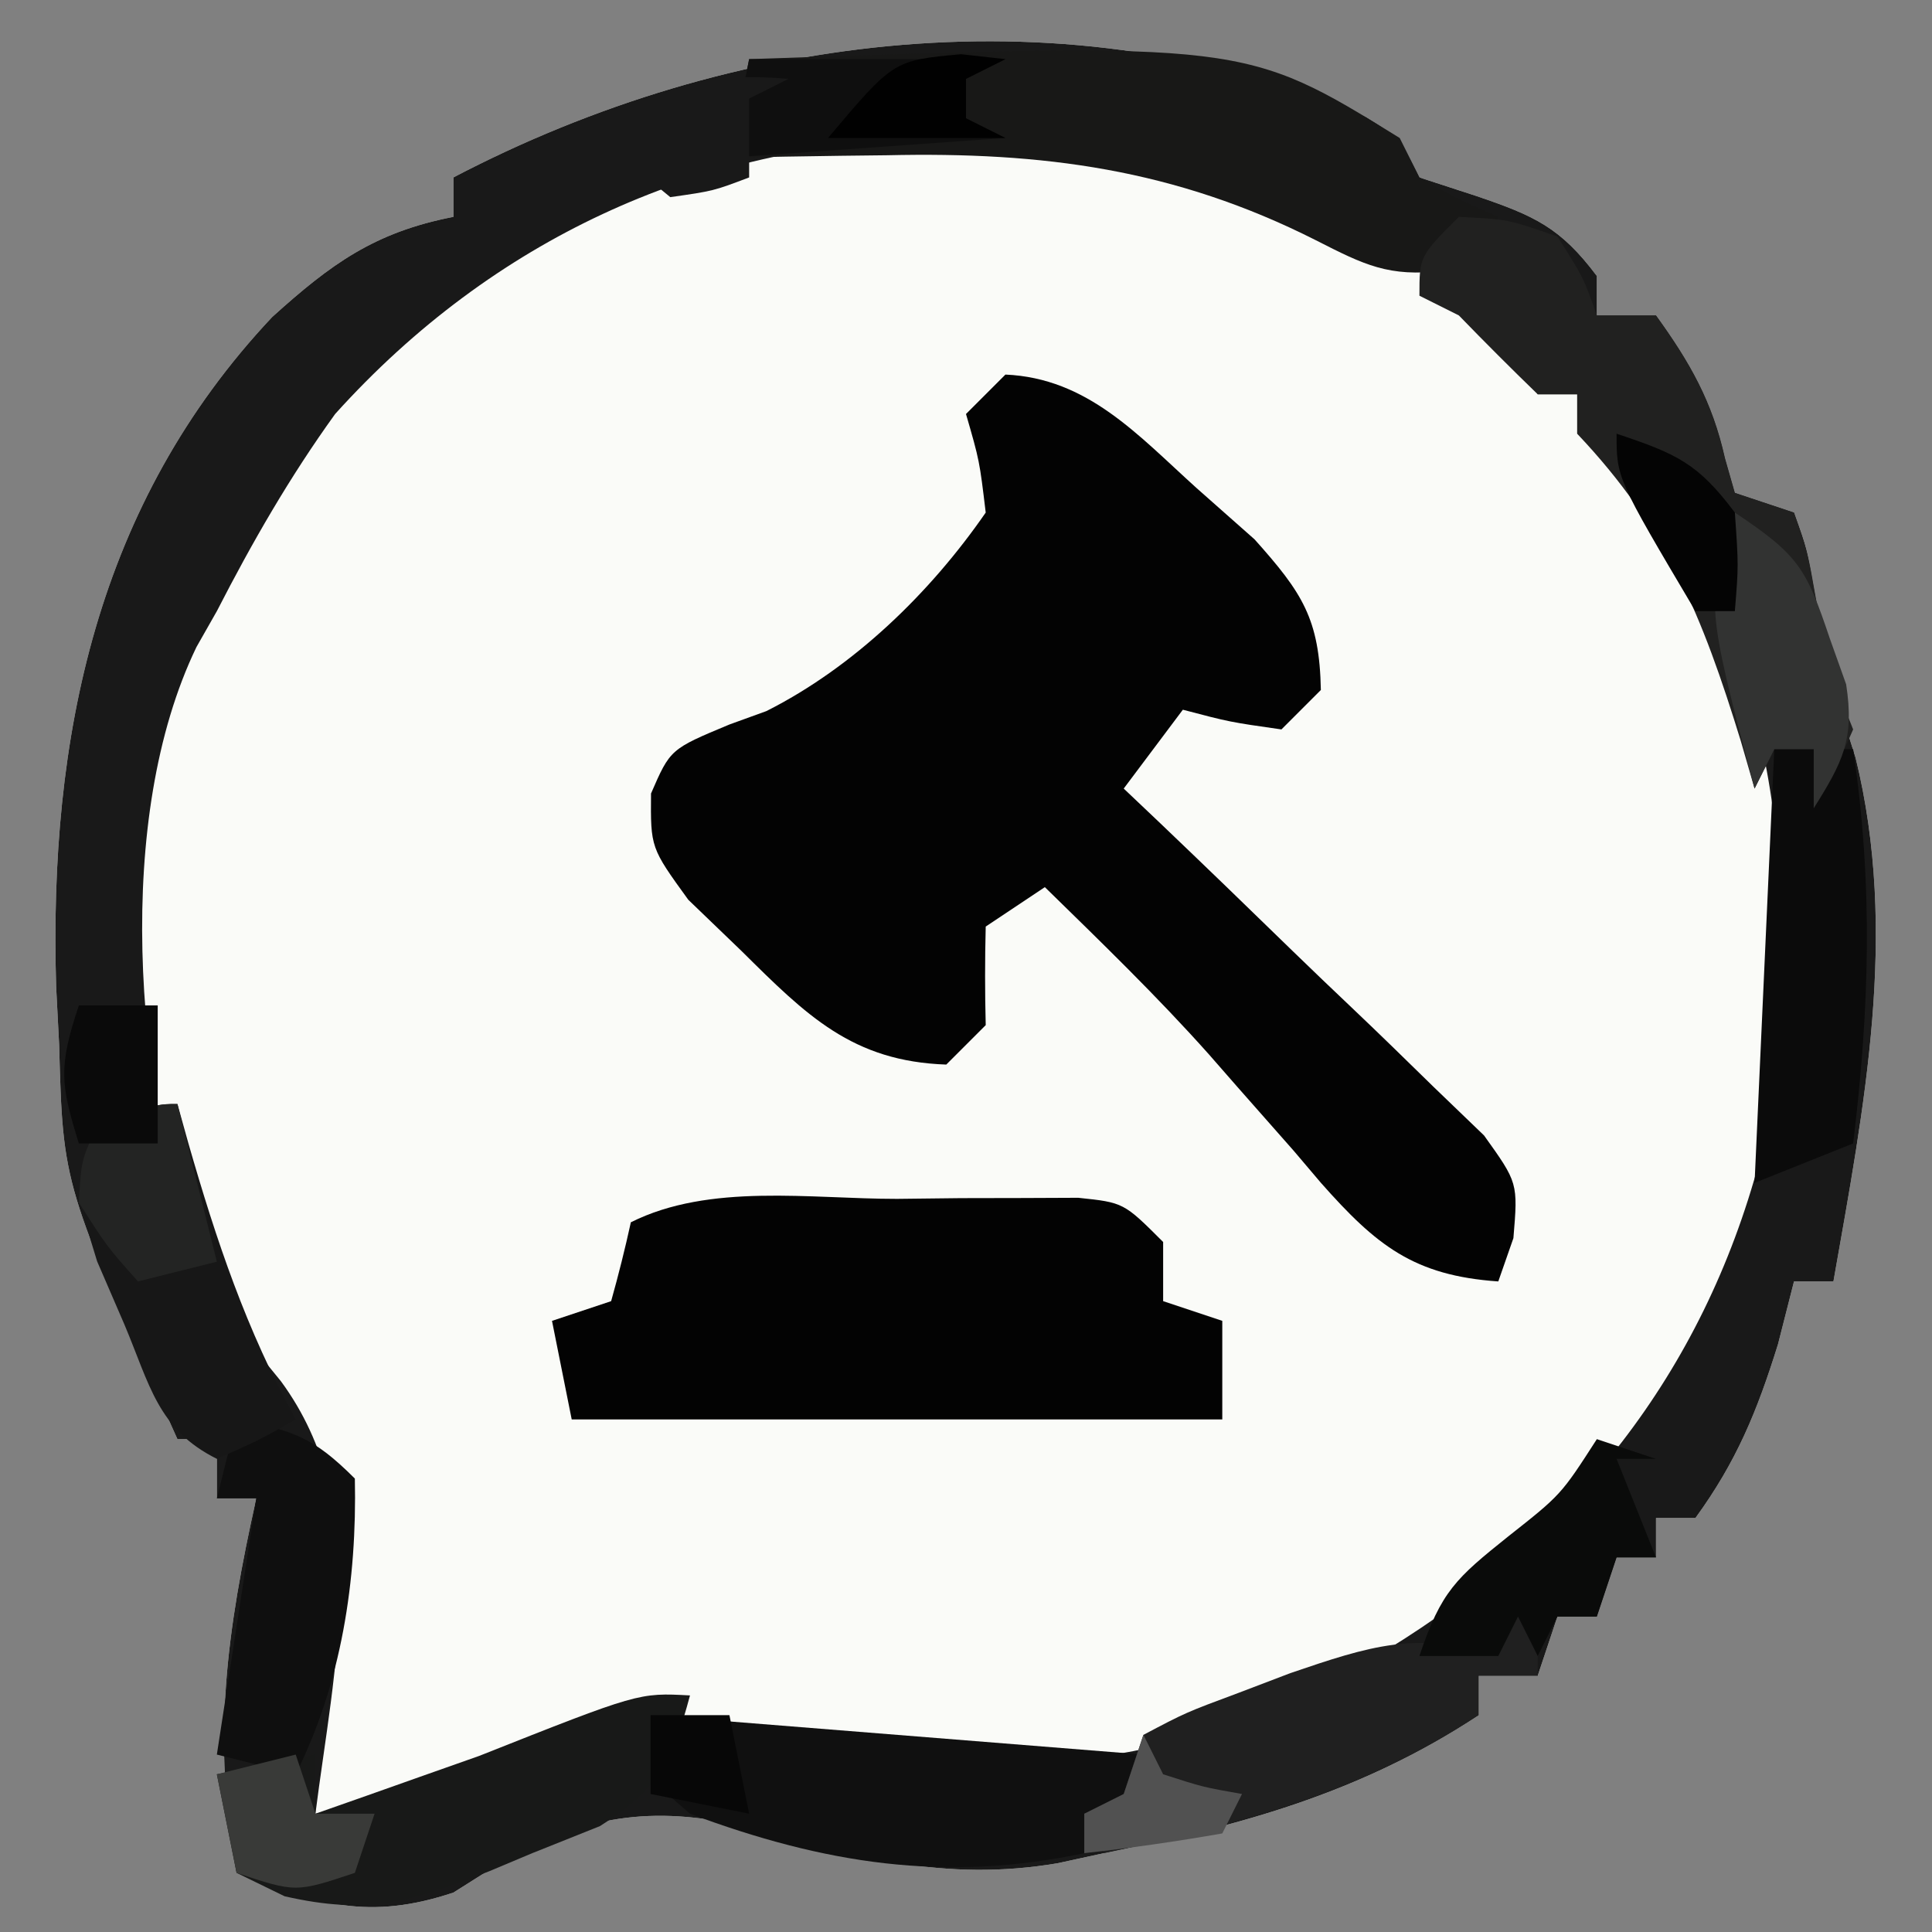
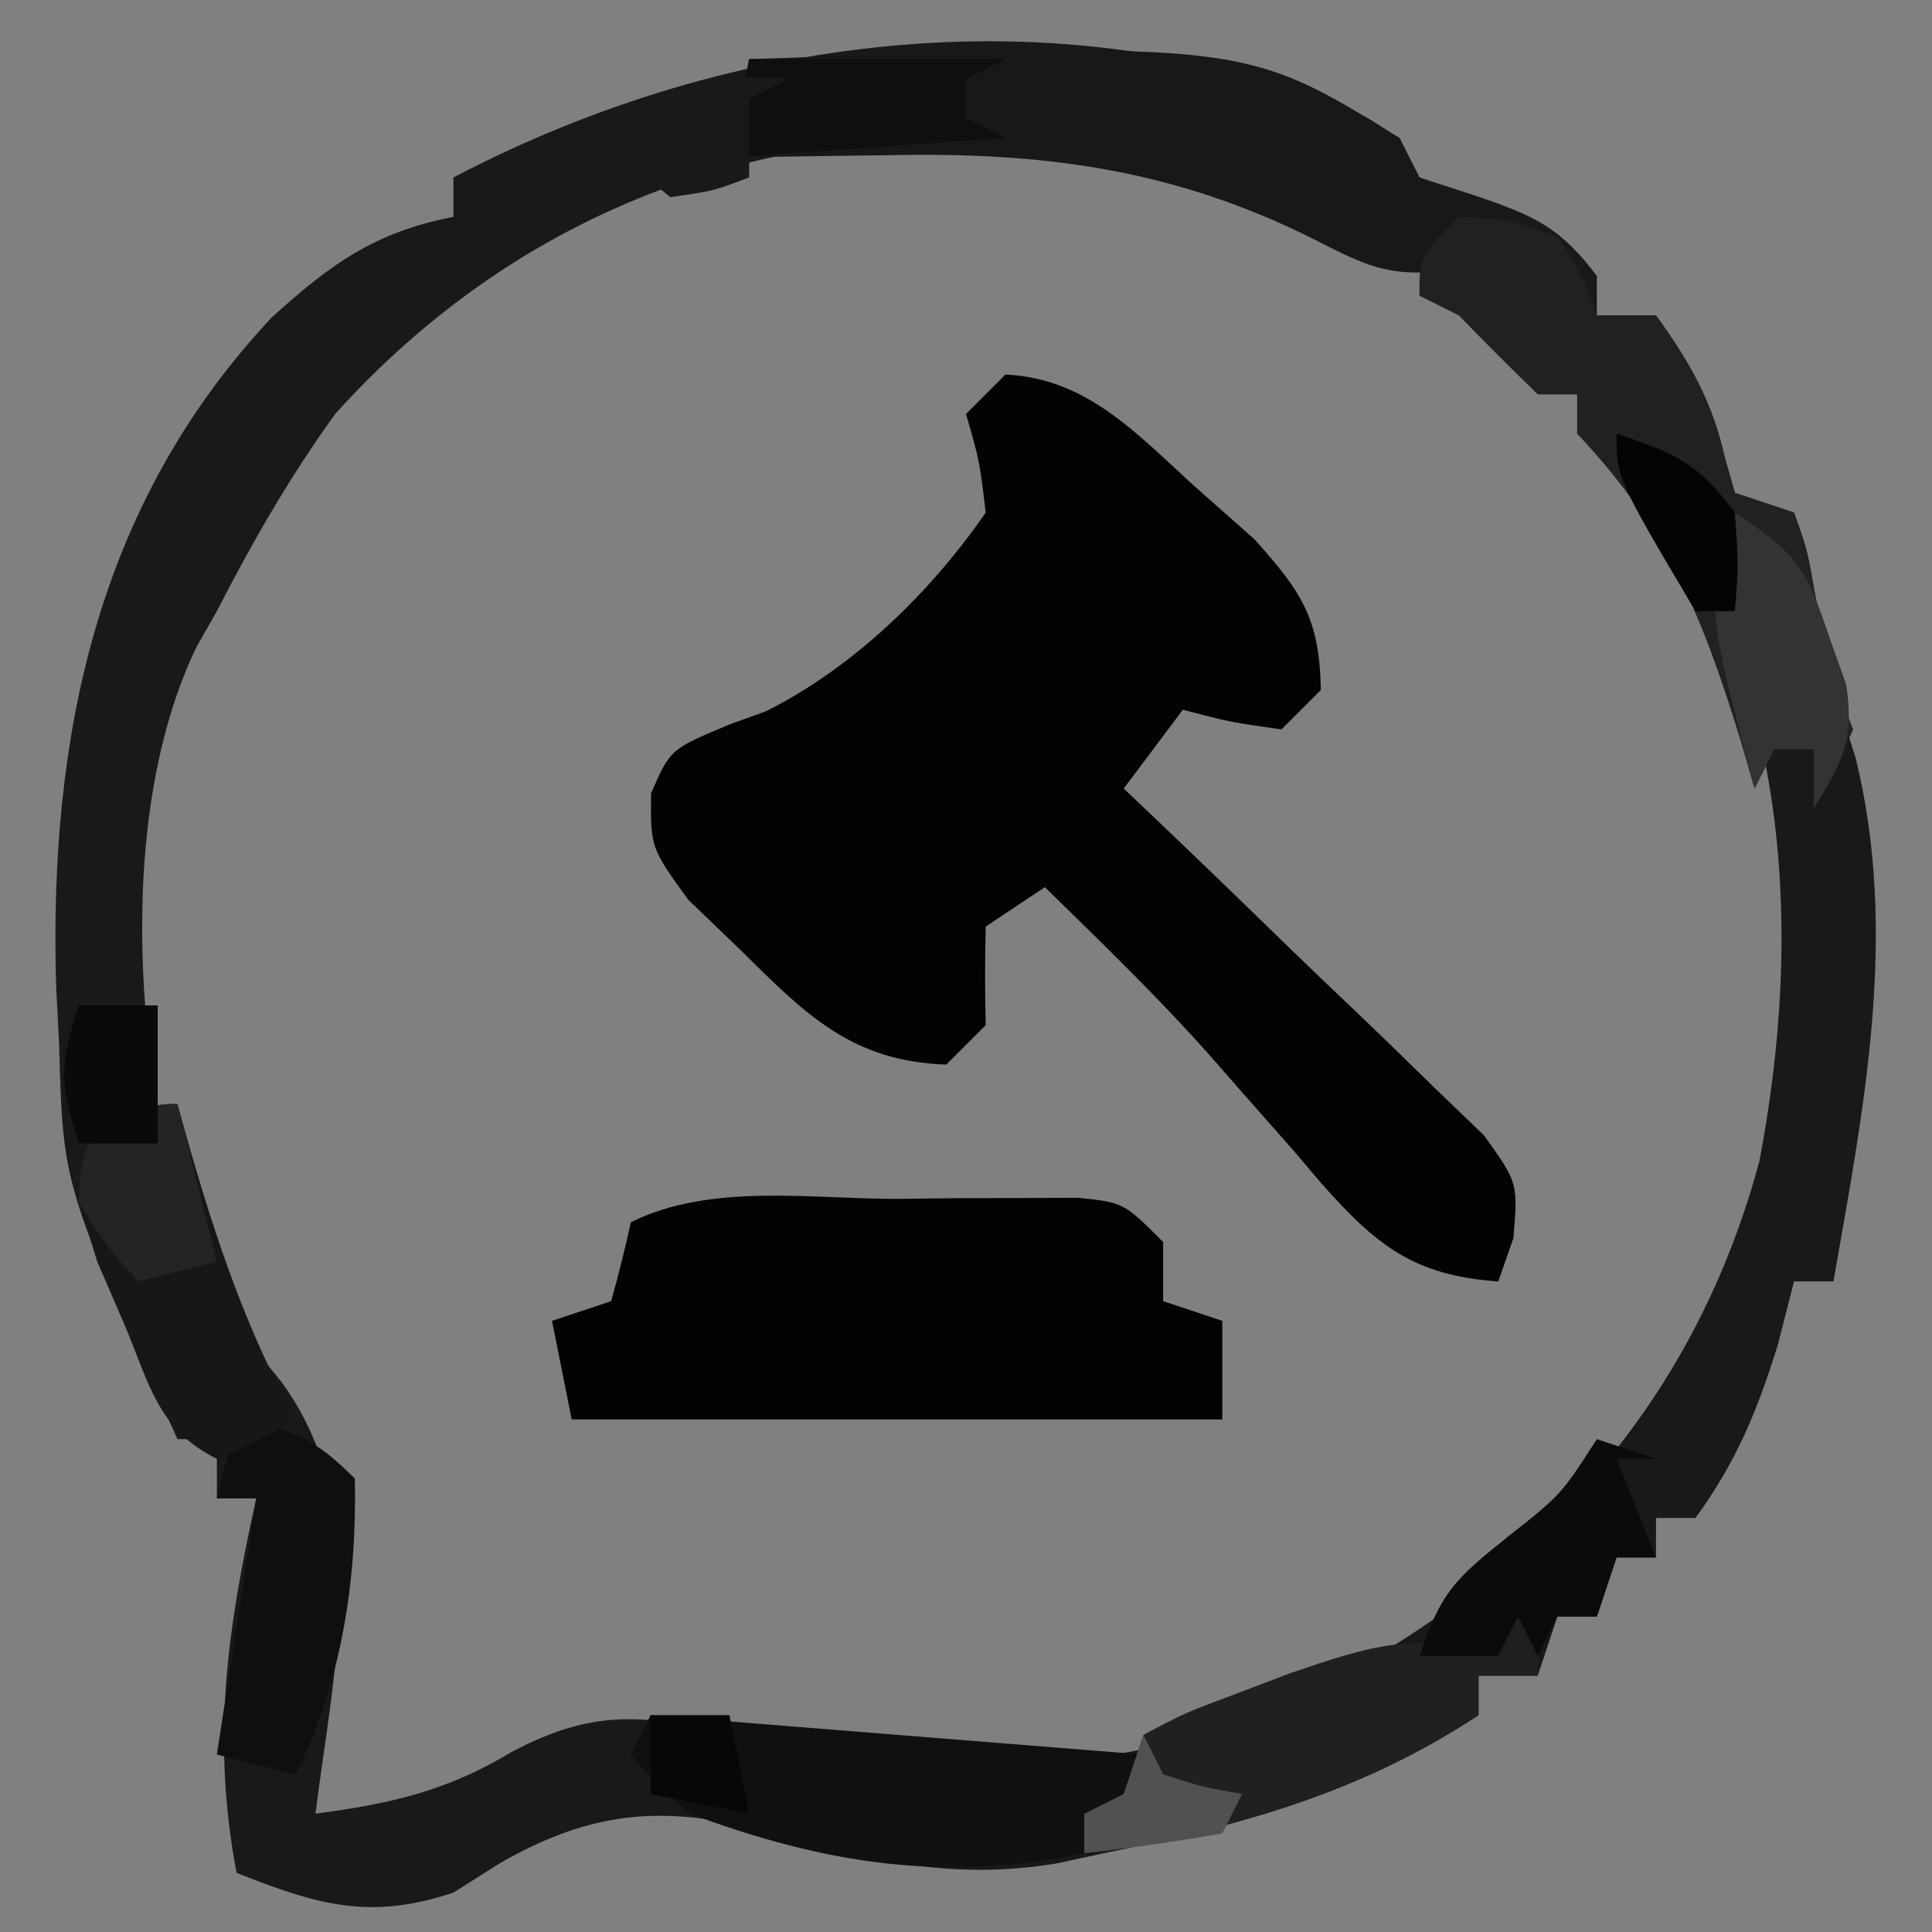
<svg xmlns="http://www.w3.org/2000/svg" version="1.1" width="98" height="98">
  <rect width="100%" height="100%" fill="#808080" stroke="none" />
-   <path d="M0 0 C1.73 1.07 1.73 1.07 2.73 3.07 C3.679 3.38 4.628 3.689 5.605 4.008 C8.573 5.017 9.885 5.609 11.73 8.07 C11.73 8.73 11.73 9.39 11.73 10.07 C12.72 10.07 13.71 10.07 14.73 10.07 C16.451 12.453 17.591 14.442 18.23 17.32 C18.395 17.898 18.56 18.475 18.73 19.07 C20.215 19.565 20.215 19.565 21.73 20.07 C22.391 21.891 22.391 21.891 22.793 24.195 C23.336 27.093 23.934 29.691 24.855 32.508 C27.039 41.397 25.29 50.188 23.73 59.07 C23.07 59.07 22.41 59.07 21.73 59.07 C21.462 60.122 21.194 61.174 20.918 62.258 C19.858 65.661 18.817 68.202 16.73 71.07 C16.07 71.07 15.41 71.07 14.73 71.07 C14.73 71.73 14.73 72.39 14.73 73.07 C14.07 73.07 13.41 73.07 12.73 73.07 C12.235 74.555 12.235 74.555 11.73 76.07 C11.07 76.07 10.41 76.07 9.73 76.07 C9.235 77.555 9.235 77.555 8.73 79.07 C7.74 79.07 6.75 79.07 5.73 79.07 C5.73 79.73 5.73 80.39 5.73 81.07 C-0.279 85.031 -6.25 86.643 -13.27 88.07 C-14.434 88.324 -14.434 88.324 -15.621 88.582 C-21.35 89.551 -25.925 88.254 -31.469 86.719 C-36.227 85.617 -39.693 86.169 -43.895 88.57 C-44.678 89.065 -45.462 89.56 -46.27 90.07 C-50.522 91.488 -53.153 90.698 -57.27 89.07 C-58.545 82.309 -57.757 76.757 -56.27 70.07 C-56.93 70.07 -57.59 70.07 -58.27 70.07 C-58.27 69.08 -58.27 68.09 -58.27 67.07 C-58.93 67.07 -59.59 67.07 -60.27 67.07 C-66.077 54.212 -66.077 54.212 -66.27 47.07 C-66.32 46.094 -66.37 45.119 -66.422 44.113 C-66.797 31.471 -64.37 19.616 -55.465 10.152 C-52.478 7.454 -50.271 5.848 -46.27 5.07 C-46.27 4.41 -46.27 3.75 -46.27 3.07 C-32.128 -4.331 -15.016 -6.445 0 0 Z " fill="#FAFBF8" transform="translate(69.27,5.93)" />
  <path d="M0 0 C1.73 1.07 1.73 1.07 2.73 3.07 C3.679 3.38 4.628 3.689 5.605 4.008 C8.573 5.017 9.885 5.609 11.73 8.07 C11.73 8.73 11.73 9.39 11.73 10.07 C12.72 10.07 13.71 10.07 14.73 10.07 C16.451 12.453 17.591 14.442 18.23 17.32 C18.395 17.898 18.56 18.475 18.73 19.07 C20.215 19.565 20.215 19.565 21.73 20.07 C22.391 21.891 22.391 21.891 22.793 24.195 C23.336 27.093 23.934 29.691 24.855 32.508 C27.039 41.397 25.29 50.188 23.73 59.07 C23.07 59.07 22.41 59.07 21.73 59.07 C21.462 60.122 21.194 61.174 20.918 62.258 C19.858 65.661 18.817 68.202 16.73 71.07 C16.07 71.07 15.41 71.07 14.73 71.07 C14.73 71.73 14.73 72.39 14.73 73.07 C14.07 73.07 13.41 73.07 12.73 73.07 C12.235 74.555 12.235 74.555 11.73 76.07 C11.07 76.07 10.41 76.07 9.73 76.07 C9.235 77.555 9.235 77.555 8.73 79.07 C7.74 79.07 6.75 79.07 5.73 79.07 C5.73 79.73 5.73 80.39 5.73 81.07 C-0.279 85.031 -6.25 86.643 -13.27 88.07 C-14.434 88.324 -14.434 88.324 -15.621 88.582 C-21.35 89.551 -25.925 88.254 -31.469 86.719 C-36.227 85.617 -39.693 86.169 -43.895 88.57 C-44.678 89.065 -45.462 89.56 -46.27 90.07 C-50.522 91.488 -53.153 90.698 -57.27 89.07 C-58.545 82.309 -57.757 76.757 -56.27 70.07 C-56.93 70.07 -57.59 70.07 -58.27 70.07 C-58.27 69.08 -58.27 68.09 -58.27 67.07 C-58.93 67.07 -59.59 67.07 -60.27 67.07 C-66.077 54.212 -66.077 54.212 -66.27 47.07 C-66.32 46.094 -66.37 45.119 -66.422 44.113 C-66.797 31.471 -64.37 19.616 -55.465 10.152 C-52.478 7.454 -50.271 5.848 -46.27 5.07 C-46.27 4.41 -46.27 3.75 -46.27 3.07 C-32.128 -4.331 -15.016 -6.445 0 0 Z M-52.27 15.07 C-54.575 18.269 -56.472 21.565 -58.27 25.07 C-58.611 25.671 -58.953 26.272 -59.305 26.891 C-63.493 35.579 -62.415 48.968 -59.34 57.91 C-58.162 60.288 -56.695 62.08 -55.02 64.133 C-50.327 70.512 -52.336 78.675 -53.27 86.07 C-49.473 85.564 -46.608 84.926 -43.332 82.945 C-39.317 80.819 -36.728 80.956 -32.27 82.07 C-31.71 82.246 -31.151 82.421 -30.574 82.602 C-20.816 84.586 -9.964 84.043 -1.27 79.07 C-0.492 78.635 0.285 78.199 1.086 77.75 C10.571 71.935 17.093 63.717 19.98 52.945 C22.177 41.343 21.411 29.783 15.199 19.547 C13.794 17.584 12.462 15.752 10.73 14.07 C10.07 14.07 9.41 14.07 8.73 14.07 C8.235 12.585 8.235 12.585 7.73 11.07 C-11.002 -2.713 -36.078 -2.897 -52.27 15.07 Z " fill="#191919" transform="translate(69.27,5.93)" />
  <path d="M0 0 C4.178 0.184 6.72 3.071 9.688 5.75 C10.661 6.611 11.634 7.472 12.637 8.359 C15.063 11.071 15.932 12.389 16 16 C15.34 16.66 14.68 17.32 14 18 C11.375 17.625 11.375 17.625 9 17 C8.01 18.32 7.02 19.64 6 21 C6.611 21.58 7.222 22.159 7.852 22.757 C10.113 24.916 12.361 27.088 14.6 29.27 C15.571 30.212 16.548 31.148 17.531 32.078 C18.942 33.416 20.333 34.776 21.723 36.137 C22.566 36.948 23.409 37.76 24.278 38.596 C26 41 26 41 25.767 43.804 C25.514 44.529 25.261 45.253 25 46 C20.715 45.706 18.811 44.173 16.003 40.999 C15.548 40.463 15.094 39.927 14.625 39.375 C13.664 38.283 12.702 37.192 11.738 36.102 C11.274 35.571 10.809 35.04 10.331 34.493 C7.687 31.527 4.839 28.776 2 26 C1.01 26.66 0.02 27.32 -1 28 C-1.042 29.666 -1.042 31.334 -1 33 C-1.66 33.66 -2.32 34.32 -3 35 C-7.766 34.837 -10.09 32.506 -13.375 29.25 C-14.27 28.389 -15.164 27.528 -16.086 26.641 C-18 24 -18 24 -17.977 21.25 C-17 19 -17 19 -14 17.75 C-13.381 17.526 -12.762 17.301 -12.125 17.07 C-7.686 14.834 -3.811 11.068 -1 7 C-1.315 4.37 -1.315 4.37 -2 2 C-1.34 1.34 -0.68 0.68 0 0 Z " fill="#030303" transform="translate(51,19)" />
  <path d="M0 0 C1.071 -0.012 2.142 -0.024 3.246 -0.037 C4.268 -0.039 5.291 -0.041 6.344 -0.043 C7.284 -0.047 8.224 -0.051 9.193 -0.055 C11.5 0.188 11.5 0.188 13.5 2.188 C13.5 3.178 13.5 4.168 13.5 5.188 C14.985 5.683 14.985 5.683 16.5 6.188 C16.5 7.838 16.5 9.488 16.5 11.188 C5.61 11.188 -5.28 11.188 -16.5 11.188 C-16.83 9.537 -17.16 7.888 -17.5 6.188 C-16.51 5.857 -15.52 5.527 -14.5 5.188 C-14.128 3.864 -13.794 2.53 -13.5 1.188 C-9.497 -0.814 -4.401 0.003 0 0 Z " fill="#030303" transform="translate(45.5,60.812)" />
  <path d="M0 0 C25.135 -0.865 25.135 -0.865 33 4 C33.495 4.99 33.495 4.99 34 6 C36.017 7.134 36.017 7.134 38 8 C37 10 37 10 35.203 10.738 C32.446 11.066 31.208 10.439 28.75 9.188 C21.59 5.568 14.885 4.697 7 4.875 C6.225 4.884 5.451 4.893 4.652 4.902 C2.768 4.926 0.884 4.961 -1 5 C-0.67 3.35 -0.34 1.7 0 0 Z " fill="#181817" transform="translate(38,3)" />
  <path d="M0 0 C2.5 0.125 2.5 0.125 5 1 C6.312 3.062 6.312 3.062 7 5 C7.99 5 8.98 5 10 5 C11.721 7.383 12.86 9.371 13.5 12.25 C13.665 12.828 13.83 13.405 14 14 C14.99 14.33 15.98 14.66 17 15 C17.695 16.996 17.695 16.996 18.125 19.438 C18.731 22.827 18.731 22.827 20 26 C19.062 28.125 19.062 28.125 18 30 C18 29.01 18 28.02 18 27 C17.34 27 16.68 27 16 27 C15.67 27.66 15.34 28.32 15 29 C14.769 28.203 14.539 27.407 14.301 26.586 C12.35 20.246 10.556 15.81 6 11 C6 10.34 6 9.68 6 9 C5.34 9 4.68 9 4 9 C2.646 7.688 1.313 6.354 0 5 C-0.66 4.67 -1.32 4.34 -2 4 C-2 2 -2 2 0 0 Z " fill="#212120" transform="translate(74,11)" />
  <path d="M0 0 C8.25 0.66 16.5 1.32 25 2 C24.67 2.99 24.34 3.98 24 5 C23.34 5 22.68 5 22 5 C22 5.66 22 6.32 22 7 C14.913 8.499 8.792 7.536 2 5 C0.145 3.391 0.145 3.391 -1 2 C-0.67 1.34 -0.34 0.68 0 0 Z " fill="#101010" transform="translate(33,87)" />
-   <path d="M0 0 C-0.912 3.376 -1.564 4.724 -4.562 6.625 C-5.697 7.079 -6.831 7.532 -8 8 C-8.721 8.303 -9.441 8.606 -10.184 8.918 C-14.183 10.462 -16.286 11.163 -20.562 10.188 C-21.367 9.796 -22.171 9.404 -23 9 C-23.33 7.35 -23.66 5.7 -24 4 C-22.35 3.67 -20.7 3.34 -19 3 C-19 3.99 -19 4.98 -19 6 C-17.227 5.38 -15.457 4.754 -13.688 4.125 C-12.701 3.777 -11.715 3.429 -10.699 3.07 C-2.602 -0.141 -2.602 -0.141 0 0 Z " fill="#181918" transform="translate(35,86)" />
  <path d="M0 0 C0.66 0.33 1.32 0.66 2 1 C2 1.99 2 2.98 2 4 C1.01 4 0.02 4 -1 4 C-1 4.66 -1 5.32 -1 6 C-6.998 9.953 -13.016 11.486 -20 13 C-20.33 12.34 -20.66 11.68 -21 11 C-20.34 10.67 -19.68 10.34 -19 10 C-18.67 9.01 -18.34 8.02 -18 7 C-15.855 5.867 -15.855 5.867 -13.188 4.875 C-12.315 4.542 -11.442 4.21 -10.543 3.867 C-6.554 2.507 -4.09 1.685 0 3 C0 2.01 0 1.02 0 0 Z " fill="#202020" transform="translate(76,81)" />
-   <path d="M0 0 C1.32 0 2.64 0 4 0 C5.016 6.886 4.839 13.098 4 20 C2.35 20.66 0.7 21.32 -1 22 C-0.67 14.74 -0.34 7.48 0 0 Z " fill="#0B0B0B" transform="translate(90,38)" />
  <path d="M0 0 C2.867 0.573 3.861 0.861 6 3 C6.11 8.174 5.325 13.35 3 18 C1.68 17.67 0.36 17.34 -1 17 C-0.34 12.71 0.32 8.42 1 4 C0.34 4 -0.32 4 -1 4 C-0.67 2.68 -0.34 1.36 0 0 Z " fill="#0F0F0F" transform="translate(12,72)" />
  <path d="M0 0 C0.182 0.652 0.364 1.305 0.551 1.977 C1.975 6.927 3.494 11.465 6 16 C4.125 17.062 4.125 17.062 2 18 C-1.007 16.496 -1.4 14.238 -2.688 11.188 C-3.145 10.129 -3.603 9.071 -4.074 7.98 C-4.989 5.034 -5.364 3.748 -4 1 C-1 0 -1 0 0 0 Z " fill="#171717" transform="translate(9,56)" />
  <path d="M0 0 C4.29 0 8.58 0 13 0 C12.01 0.495 12.01 0.495 11 1 C11 1.66 11 2.32 11 3 C11.66 3.33 12.32 3.66 13 4 C8.38 4.33 3.76 4.66 -1 5 C-0.67 3.35 -0.34 1.7 0 0 Z " fill="#0F0F0F" transform="translate(38,3)" />
  <path d="M0 0 C0.99 0.33 1.98 0.66 3 1 C2.34 1 1.68 1 1 1 C1.66 2.65 2.32 4.3 3 6 C2.34 6 1.68 6 1 6 C0.67 6.99 0.34 7.98 0 9 C-0.66 9 -1.32 9 -2 9 C-2.33 9.66 -2.66 10.32 -3 11 C-3.33 10.34 -3.66 9.68 -4 9 C-4.33 9.66 -4.66 10.32 -5 11 C-6.32 11 -7.64 11 -9 11 C-7.903 7.709 -7.124 7.04 -4.5 4.938 C-1.819 2.823 -1.819 2.823 0 0 Z " fill="#0A0B0A" transform="translate(81,73)" />
  <path d="M0 0 C3.256 2.17 3.619 2.835 4.812 6.375 C5.087 7.146 5.362 7.917 5.645 8.711 C6.076 11.492 5.472 12.656 4 15 C4 14.01 4 13.02 4 12 C3.34 12 2.68 12 2 12 C1.67 12.66 1.34 13.32 1 14 C-1.481 4.59 -1.481 4.59 0 0 Z " fill="#323332" transform="translate(88,26)" />
  <path d="M0 0 C0.66 2.64 1.32 5.28 2 8 C0.68 8.33 -0.64 8.66 -2 9 C-3.562 7.25 -3.562 7.25 -5 5 C-4.875 2.812 -4.875 2.812 -4 1 C-1 0 -1 0 0 0 Z " fill="#232423" transform="translate(9,56)" />
-   <path d="M0 0 C0.33 0.99 0.66 1.98 1 3 C1.99 3 2.98 3 4 3 C3.67 3.99 3.34 4.98 3 6 C0 7 0 7 -3 6 C-3.33 4.35 -3.66 2.7 -4 1 C-2.68 0.67 -1.36 0.34 0 0 Z " fill="#393A38" transform="translate(15,89)" />
  <path d="M0 0 C-0.99 0.495 -0.99 0.495 -2 1 C-2 2.32 -2 3.64 -2 5 C-3.812 5.688 -3.812 5.688 -6 6 C-7.75 4.562 -7.75 4.562 -9 3 C-5.928 0.269 -4.096 -0.341 0 0 Z " fill="#191919" transform="translate(40,4)" />
  <path d="M0 0 C1.32 0 2.64 0 4 0 C4 2.31 4 4.62 4 7 C2.68 7 1.36 7 0 7 C-0.934 3.99 -1.044 3.133 0 0 Z " fill="#0A0A0A" transform="translate(4,51)" />
-   <path d="M0 0 C0.743 0.083 1.485 0.165 2.25 0.25 C1.26 0.745 1.26 0.745 0.25 1.25 C0.25 1.91 0.25 2.57 0.25 3.25 C0.91 3.58 1.57 3.91 2.25 4.25 C-0.72 4.25 -3.69 4.25 -6.75 4.25 C-3.427 0.312 -3.427 0.312 0 0 Z " fill="#010101" transform="translate(48.75,2.75)" />
  <path d="M0 0 C3.039 1.013 4.121 1.495 6 4 C6.188 6.688 6.188 6.688 6 9 C5.34 9 4.68 9 4 9 C0 2.25 0 2.25 0 0 Z " fill="#040404" transform="translate(82,22)" />
  <path d="M0 0 C0.33 0.66 0.66 1.32 1 2 C3.025 2.652 3.025 2.652 5 3 C4.67 3.66 4.34 4.32 4 5 C1.678 5.407 -0.657 5.744 -3 6 C-3 5.34 -3 4.68 -3 4 C-2.34 3.67 -1.68 3.34 -1 3 C-0.67 2.01 -0.34 1.02 0 0 Z " fill="#515151" transform="translate(58,88)" />
  <path d="M0 0 C1.32 0 2.64 0 4 0 C4.33 1.65 4.66 3.3 5 5 C3.35 4.67 1.7 4.34 0 4 C0 2.667 0 1.333 0 0 Z " fill="#070707" transform="translate(33,87)" />
</svg>